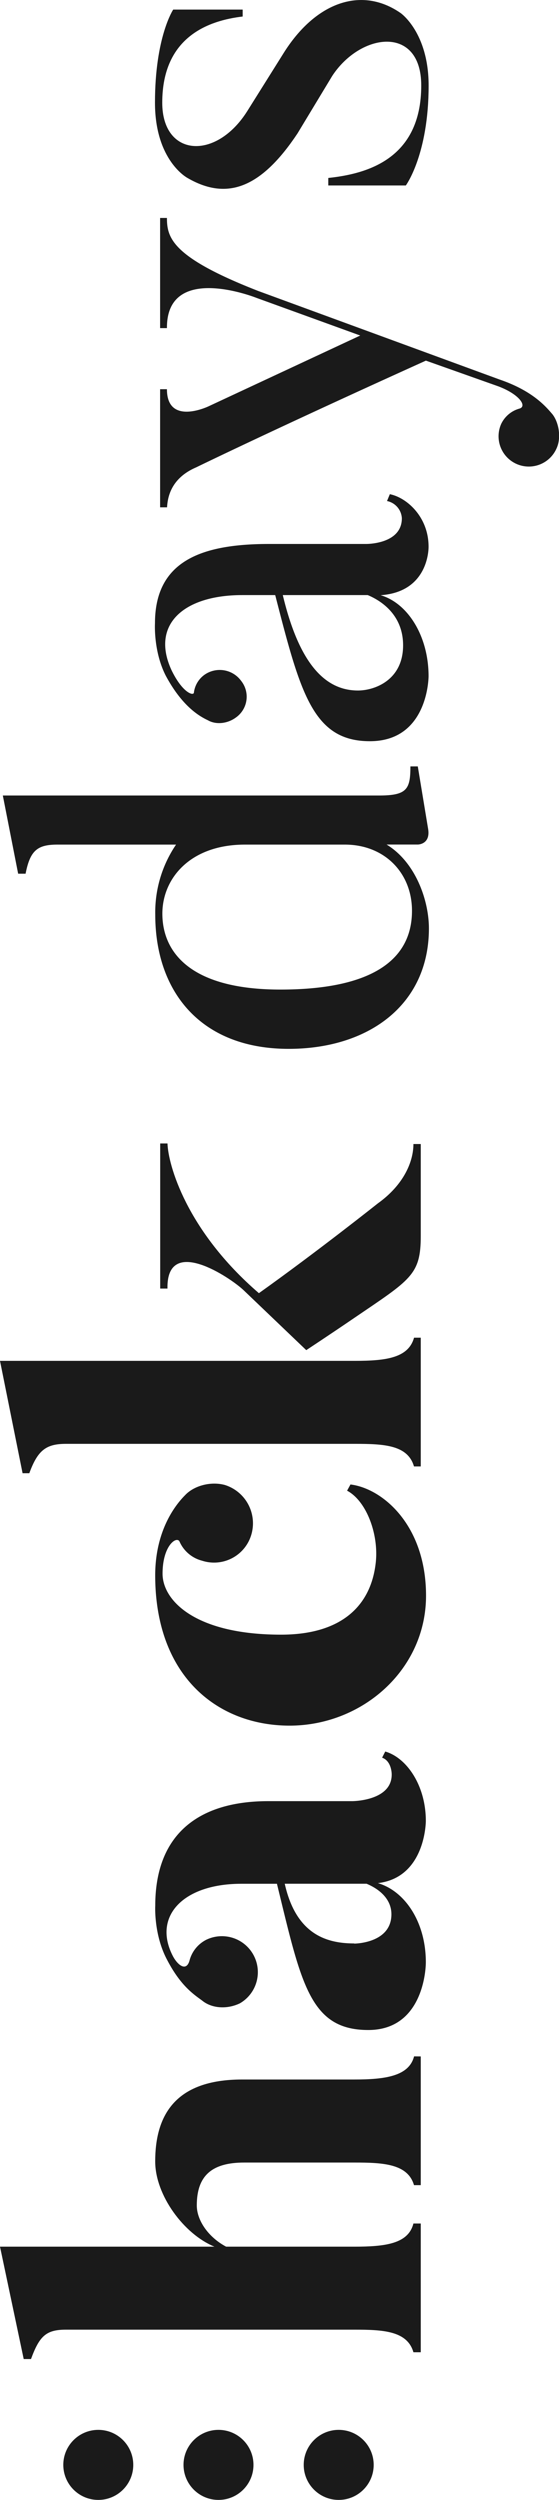
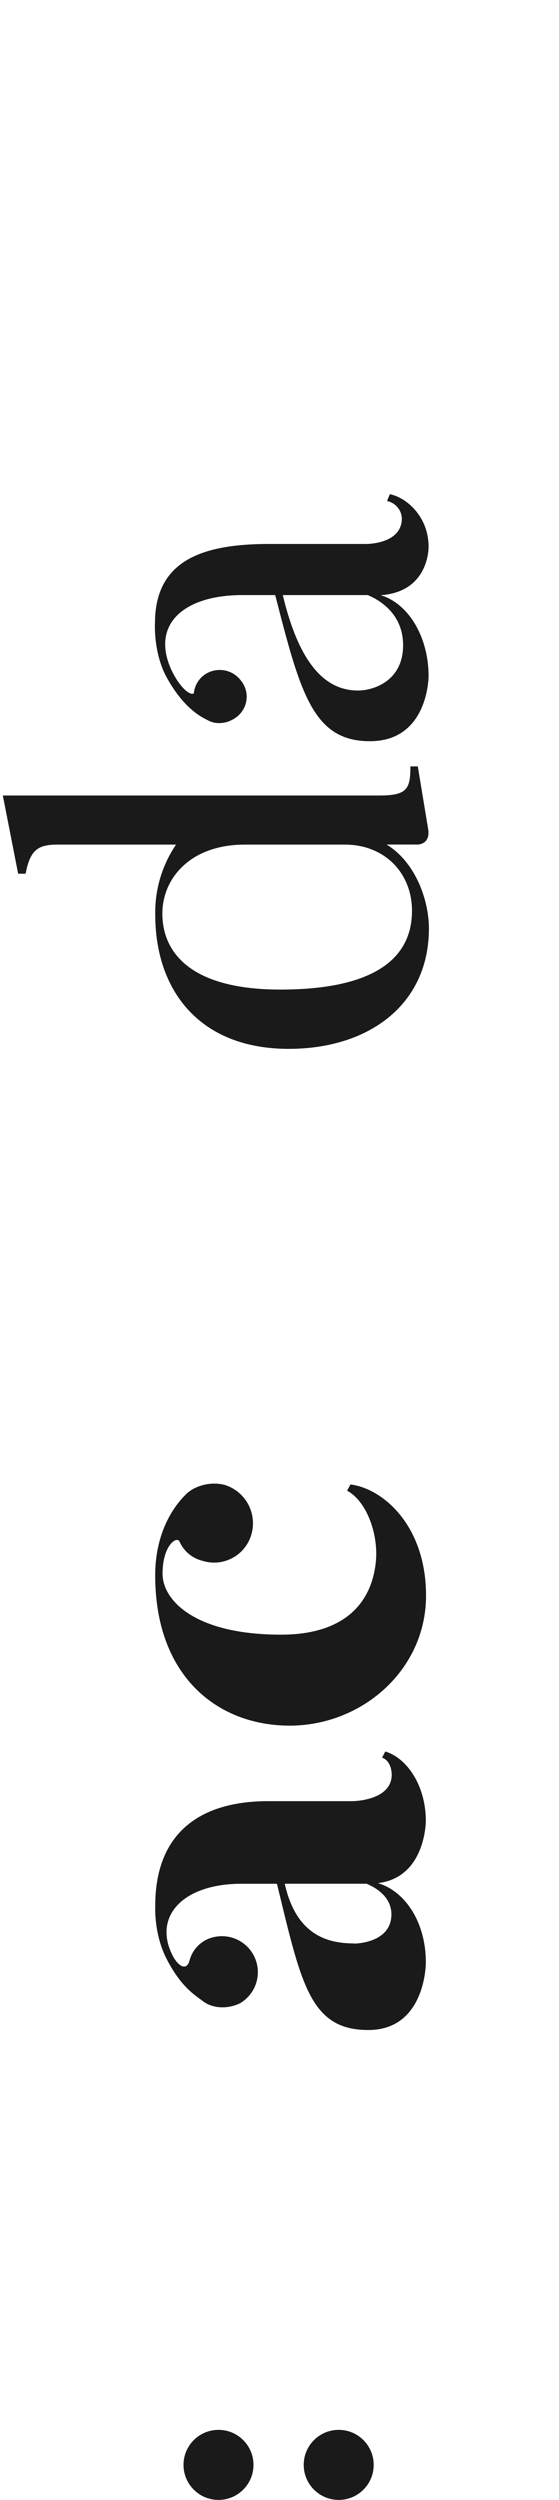
<svg xmlns="http://www.w3.org/2000/svg" viewBox="0 0 198.1 885">
  <defs>
    <style>.cls-1{fill:#1a1a1a;}</style>
  </defs>
  <title>logo_hackdays_v</title>
  <g id="Calque_2" data-name="Calque 2">
    <g id="Calque_1-2" data-name="Calque 1">
-       <path class="cls-1" d="M149.11,728v45.57h-2.4c-2.2-7.59-11-8-21.18-8h-39c-11.39,0-16.79,4.59-16.79,15.19,0,5.2,4,11.19,10.39,14.59h45.38c11,0,19.19-1,21-8.2h2.6v45.58h-2.6c-2.19-7.6-10.79-8-21-8H23.39c-7,0-9.4,2.2-12.4,10.4H8.4L0,795.35H76c-10.8-4.4-21-18.19-21-30.18,0-16,6.79-29,30.78-29h39.78c11,0,19.38-1.19,21.18-8.19Z" />
      <path class="cls-1" d="M136.52,620.06c7.6,2.2,14.39,12,14.39,24.59,0,0,0,20-17,22,9.6,2.8,17,13.8,17,28,0,3.79-1.6,24-20.39,24-20.78,0-23.78-16.59-32.38-51.77H85.55c-20.79,0-31.38,11.6-24.39,25.39,1.6,3.2,4.8,6,6,1.8a11.52,11.52,0,0,1,6-7.4A12.74,12.74,0,0,1,85,709.21c-4.6,2.2-10,1.8-13.39-1-3-2.2-7.6-5.2-12.39-14.39-4.8-9-4.2-19.19-4.2-19.19,0-26.18,16.39-37,40-37h29.79s14.19,0,14-9.59c0,0,0-4.6-3.4-5.8Zm-11,68s13.19,0,13.19-10.39c0-5.2-4-8.8-8.8-10.8h-29C104.94,684.82,115.73,688,125.53,688Z" />
      <path class="cls-1" d="M79.75,525.72A14.22,14.22,0,0,1,89,543.51a13.76,13.76,0,0,1-17.39,9,12,12,0,0,1-8-6.8c-1-2-6,1.4-6,11.4,0,9.39,11.39,21.58,42,21.58,21.59,0,32-10.39,33.58-25.78,1-10-3.4-21.59-10.19-25.19l1.2-2.2c11.39,1.4,26.78,14.4,26.78,39.38,0,26.19-22.58,46-48.37,46C77.35,610.88,55,593.69,55,557.71c0-15,6.39-24.19,10.59-28.39C68.76,525.92,74.76,524.33,79.75,525.72Z" />
-       <path class="cls-1" d="M149.11,473.56v45.58h-2.4c-2.2-7.6-10.59-8-21-8H23.39c-7,0-10,2.2-13,10.4H8L0,481.76H125.73c11,0,19-1,21-8.2Zm0-68.56v32.58c0,13.8-3.59,15.4-23.58,29-8.8,6-17,11.39-17,11.39L86.35,456.77c-4.6-4.4-27.39-19.79-27-.6H56.77V404.8h2.59c.21,7.4,6.6,30.78,32.39,53C112.53,443,133.92,426,133.92,426c9.2-6.59,12.59-14.79,12.59-21Z" />
      <path class="cls-1" d="M148.06,271.32l3.64,22c1,5.66-3.64,5.66-3.64,5.66H137c10.31,6.26,15,19.8,15,29.7,0,27.07-21.41,42.63-49.7,42.63-31.32,0-47.28-20.41-47.28-47.48A42.65,42.65,0,0,1,62.39,299h-42c-7.07,0-9.7,2-11.32,10.3H6.43L1,281.62H134.33c9.89,0,11.11-2.22,11.11-10.3ZM86.84,299c-19.6,0-29.3,12.12-29.3,24.44,0,13.34,9.5,26.88,41.83,26.88C131.5,350.32,146,340,146,322.43,146,309.1,136.35,299,122.2,299Z" />
      <path class="cls-1" d="M137.15,177.37l1-2.42c6.05,1.21,13.73,8.08,13.73,18.58,0,0,.4,16-17,17.18,9.7,2.83,17,14.55,17,28.69,0,0,0,23-20.8,23-20.21,0-24.66-17.18-33.55-51.73H85.83c-20.81,0-32.53,10.51-25,26.67,3.84,7.88,7.68,9.09,7.88,7.88A9.16,9.16,0,0,1,72.3,239a9.39,9.39,0,0,1,13.13,2A9,9,0,0,1,83.61,254c-3,2.22-7.07,2.63-9.9,1-3-1.41-9.09-4.85-14.95-15.76-4.45-8.69-3.84-18.59-3.84-18.59,0-22,16.36-28.08,40.41-28.08h34.35s12.73.2,12.73-9.1A6.59,6.59,0,0,0,137.15,177.37Zm-10.3,67.08c5.86,0,16-3.63,16-16,0-10.71-7.68-15.76-12.53-17.78h-30.1C105.84,234.15,114.73,244.45,126.85,244.45Z" />
-       <path class="cls-1" d="M56.74,77.16h2.42C59.16,84.23,61,91.1,91.49,103L177,134.34c11.72,4,16.37,9.5,18.79,12.33,2.22,2.83,3.23,8.28,1.42,12.12a10.72,10.72,0,0,1-19.61-8.69,10.18,10.18,0,0,1,6.47-5.45c2.83-.81,0-5.06-7.47-7.88l-25.67-9.1c-53.14,24-81.43,37.79-81.43,37.79-9.29,4-10.1,11.11-10.3,14.14H56.74V137.78h2.42c0,13.13,14.75,6.06,14.75,6.06l53.75-25.06L90.88,105.45S59,92.72,59.16,116.16H56.74Z" />
-       <path class="cls-1" d="M151.9,30.3c0,24.45-8.08,35.36-8.08,35.36H116.34V63c13.34-1.42,32.94-6.47,32.94-32.73,0-21.42-21.42-18.79-31.52-3.43l-12.33,20.4C92.5,66.67,80.38,71.11,66.44,63c0,0-11.52-6.06-11.52-26.67,0-23.24,6.46-32.94,6.46-32.94H86V5.85c-11.93,1.41-28.5,7.07-28.5,30.51,0,19.2,19,20.61,30.11,3L100.38,19C111.69.8,128.06-5.06,142,4.64,142,4.64,151.9,11.51,151.9,30.3Z" />
      <circle class="cls-1" cx="120.03" cy="872.6" r="12.4" />
      <circle class="cls-1" cx="77.43" cy="872.6" r="12.4" />
-       <circle class="cls-1" cx="34.83" cy="872.6" r="12.4" />
    </g>
  </g>
</svg>